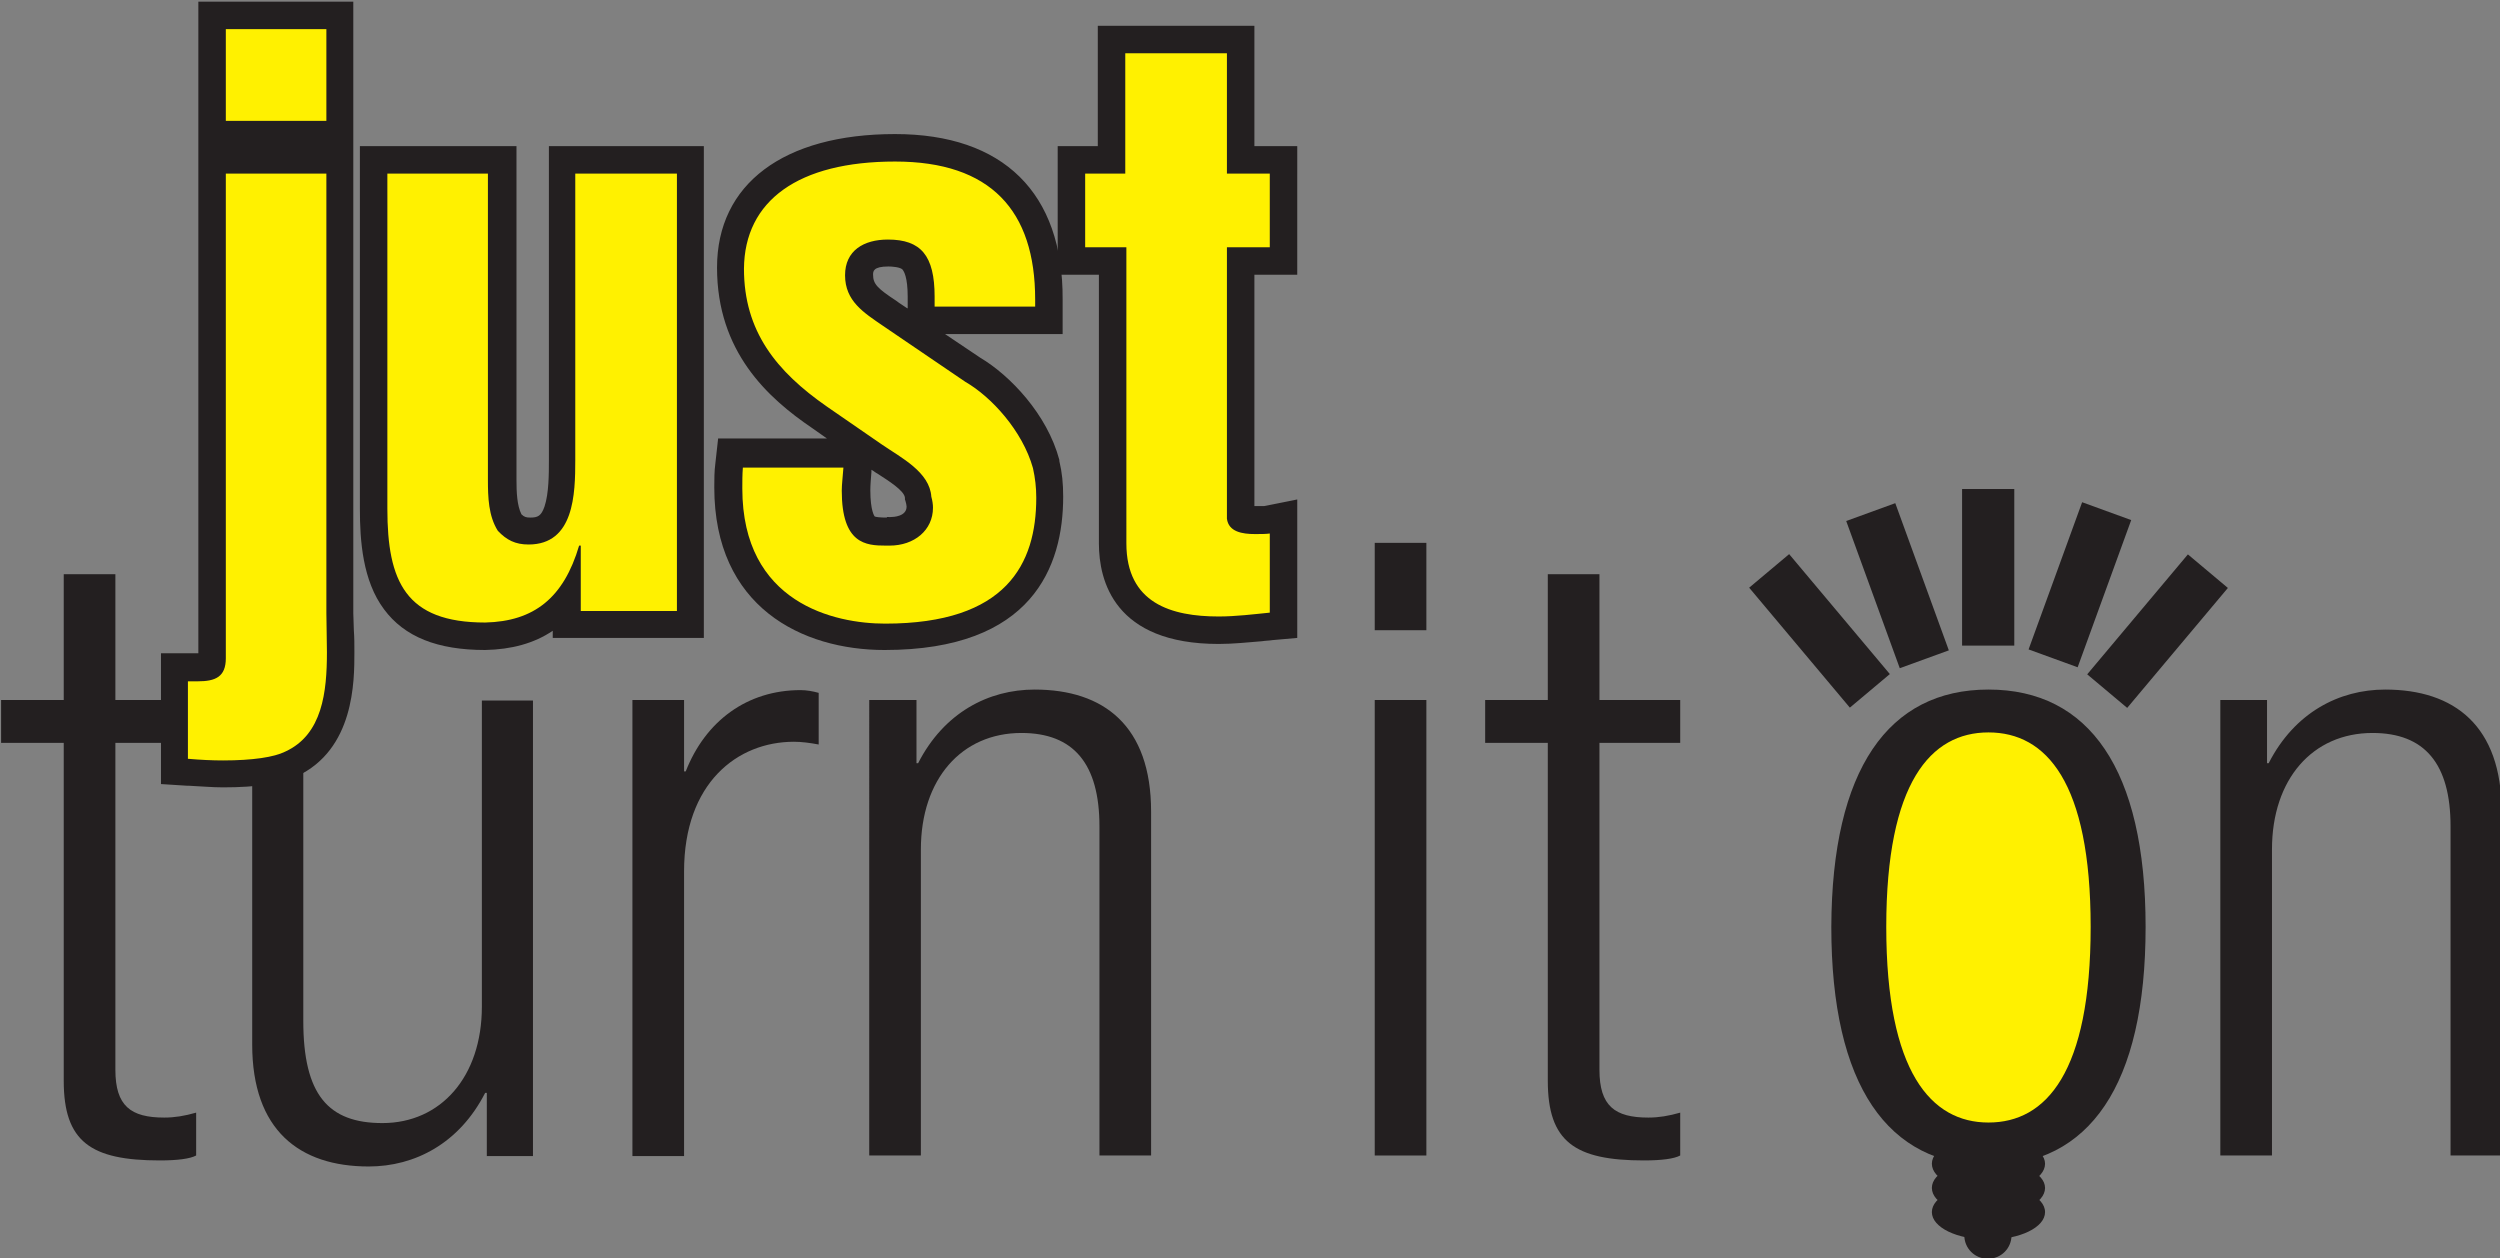
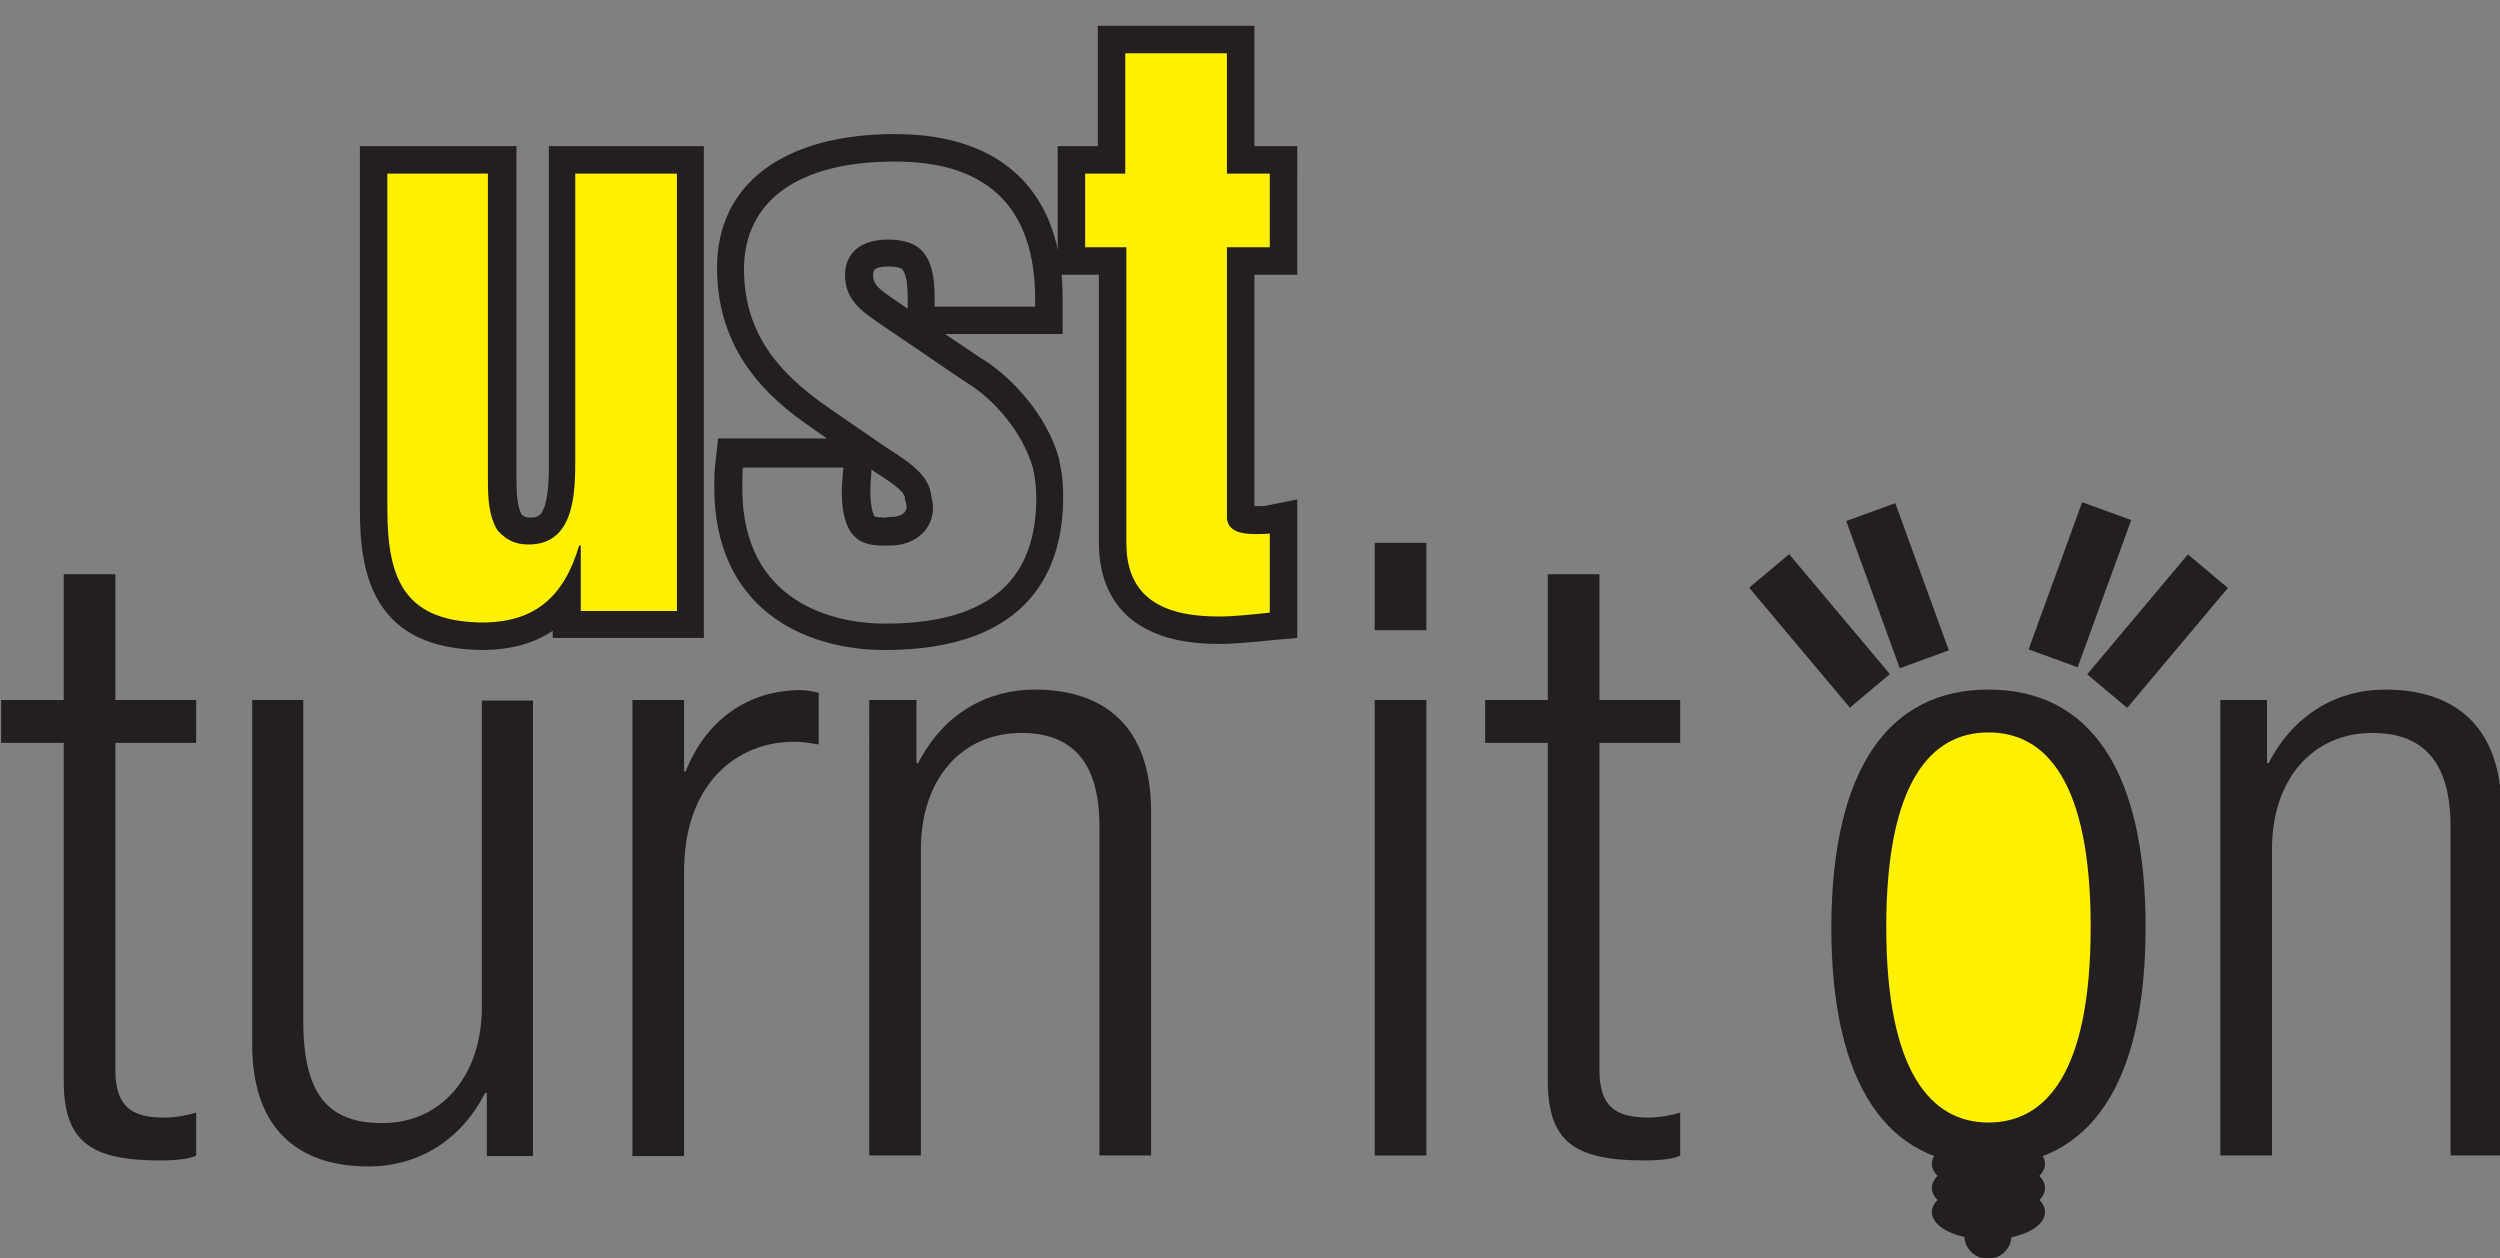
<svg xmlns="http://www.w3.org/2000/svg" version="1.1" id="Layer_1" x="0px" y="0px" viewBox="0 0 455 229" style="enable-background:new 0 0 455 229;" xml:space="preserve">
  <rect x="0" y="0" width="455" height="229" fill="#808080" stroke="none" />
  <style type="text/css">
	.st0{fill:#FFF100;}
	.st1{fill:#231F20;}
</style>
  <g>
    <path class="st0" d="M382.4,169.2c0,21.2-9.2,38.4-20.6,38.4c-11.4,0-20.6-17.2-20.6-38.4c0-21.2,9.2-38.4,20.6-38.4   C373.2,130.7,382.4,147.9,382.4,169.2z" />
    <g>
      <path class="st1" d="M11.6,135.2H0.2v-7.8h11.4v-22.9H21v22.9h14.7v7.8H21v59.5c0,6.6,2.8,8.7,8.9,8.7c1.9,0,3.7-0.3,5.8-0.9v7.8    c-1.1,0.6-3.4,0.9-6.6,0.9c-12.6,0-17.5-3.4-17.5-14.5V135.2z" />
      <path class="st1" d="M45.8,127.4h9.4v58.4c0,13.4,4.5,18.6,14.4,18.6c10.6,0,18.1-8.4,18.1-21.2v-55.7H97v82.9h-8.4v-11.5h-0.3    c-4.7,9.2-12.8,13.4-21.2,13.4c-12.6,0-21.2-6.6-21.2-22.2V127.4z" />
      <path class="st1" d="M115.1,127.4h9.4v13h0.3c3.6-9.2,11.2-14.8,20.9-14.8c1.1,0,2.2,0.2,3.3,0.5v9.4c-1.6-0.3-3.1-0.5-4.5-0.5    c-10.3,0-20,7.5-20,23.6v51.8h-9.4V127.4z" />
      <path class="st1" d="M158.4,127.4h8.4v11.5h0.3c4.7-9.2,12.8-13.4,21.2-13.4c12.6,0,21.2,6.6,21.2,22.2v62.6h-9.4v-59.9    c0-11.4-4.7-17-14.2-17c-10.9,0-18.3,8.4-18.3,21.2v55.7h-9.4V127.4z" />
      <path class="st1" d="M250.2,98.8h9.4v15.9h-9.4V98.8z M250.2,127.4h9.4v82.9h-9.4V127.4z" />
      <path class="st1" d="M281.7,135.2h-11.4v-7.8h11.4v-22.9h9.4v22.9h14.7v7.8h-14.7v59.5c0,6.6,2.8,8.7,8.9,8.7    c1.9,0,3.7-0.3,5.8-0.9v7.8c-1.1,0.6-3.4,0.9-6.6,0.9c-12.6,0-17.5-3.4-17.5-14.5V135.2z" />
      <path class="st1" d="M361.9,125.5c18.3,0,28.6,14.5,28.6,43.2c0,28.9-10.3,43.4-28.6,43.4c-18.3,0-28.6-14.5-28.6-43.4    C333.4,140,343.7,125.5,361.9,125.5z M361.9,204.3c10.5,0,18.6-9.1,18.6-35.6c0-26.4-8.1-35.4-18.6-35.4    c-10.5,0-18.6,9.1-18.6,35.4C343.3,195.2,351.5,204.3,361.9,204.3z" />
      <path class="st1" d="M404.2,127.4h8.4v11.5h0.3c4.7-9.2,12.8-13.4,21.2-13.4c12.6,0,21.2,6.6,21.2,22.2v62.6H446v-59.9    c0-11.4-4.7-17-14.2-17c-10.9,0-18.3,8.4-18.3,21.2v55.7h-9.4V127.4z" />
    </g>
    <path class="st1" d="M372.2,211.8c0,2.8-4.6,5-10.3,5c-5.7,0-10.3-2.2-10.3-5c0-2.8,4.6-5,10.3-5   C367.6,206.9,372.2,209.1,372.2,211.8z" />
    <path class="st1" d="M372.2,216.2c0,2.8-4.6,5-10.3,5c-5.7,0-10.3-2.2-10.3-5c0-2.8,4.6-5,10.3-5   C367.6,211.2,372.2,213.5,372.2,216.2z" />
    <path class="st1" d="M372.2,220.6c0,2.8-4.6,5-10.3,5c-5.7,0-10.3-2.2-10.3-5s4.6-5,10.3-5C367.6,215.6,372.2,217.8,372.2,220.6z" />
    <path class="st1" d="M366.1,224.8c0,2.4-1.9,4.3-4.3,4.3c-2.4,0-4.3-1.9-4.3-4.3c0-2.4,1.9-4.3,4.3-4.3   C364.2,220.5,366.1,222.4,366.1,224.8z" />
-     <rect x="357.1" y="89" class="st1" width="9.5" height="28.5" />
    <rect x="340.5" y="92.3" transform="matrix(0.94 -0.342 0.342 0.94 -15.626 124.513)" class="st1" width="9.5" height="28.5" />
    <rect x="326.4" y="100.6" transform="matrix(0.766 -0.643 0.643 0.766 3.64 239.775)" class="st1" width="9.5" height="28.5" />
    <rect x="364.3" y="101.8" transform="matrix(0.342 -0.94 0.94 0.342 148.919 425.821)" class="st1" width="28.5" height="9.5" />
    <rect x="378.4" y="110.1" transform="matrix(0.643 -0.766 0.766 0.643 52.223 341.789)" class="st1" width="28.5" height="9.5" />
    <g>
      <g>
-         <path class="st0" d="M40.7,140.8c-1.9,0-4-0.1-6.1-0.3l-2.7-0.2v-19H36c2.6,0,2.6-0.4,2.6-1.7V29.1h23.3v82.5c0,1,0,2,0.1,3.1     c0,1.3,0.1,2.6,0.1,3.9c0,8-1.1,16.7-9.1,20.3C50.1,140.4,44.7,140.8,40.7,140.8z M38.6,24.5V2.8h23.3v21.7H38.6z" />
-         <path class="st1" d="M59.4,5.3V22H41.1V5.3H59.4 M59.4,31.6v80c0,2.1,0.1,4.5,0.1,7.1c0,7.2-0.8,15-7.6,18.1     c-2,1-5.9,1.6-11.3,1.6c-2,0-4.1-0.1-6.4-0.3v-14.1H36c3.2,0,5.1-0.8,5.1-4.2V31.6H59.4 M64.4,0.3h-5H41.1h-5v5V22v5v4.6v87.3     c0,0-0.1,0-0.1,0h-1.7h-5v5V138v4.7L34,143l0.3,0c2.2,0.1,4.3,0.3,6.3,0.3c6.2,0,10.7-0.7,13.4-2c10.5-4.9,10.5-17.3,10.5-22.6     c0-1.4,0-2.7-0.1-4c0-1.1-0.1-2.1-0.1-3.1v-80v-5V22V5.3V0.3L64.4,0.3z" />
-       </g>
+         </g>
      <g>
        <path class="st0" d="M88.3,115.8c-17.8,0-20.3-11.2-20.3-23.2V29.1h23.3v58.2c0,2.8,0.1,5.7,1.3,7.8c1.1,1.1,2.1,1.6,3.6,1.6     c5,0,6-4.5,6-12.9V29.1h23.3v84.6h-22.5v-4.4C99.6,113.5,94.7,115.7,88.3,115.8L88.3,115.8L88.3,115.8z" />
        <path class="st1" d="M123.2,31.6v79.6h-17.5V99.3h-0.3c-2.8,9.5-8.2,13.8-17.1,14c-14.5,0-17.8-7.5-17.8-20.7v-61h18.3v55.7     c0,3.2,0.1,6.6,1.8,9.3c1.6,1.7,3.2,2.5,5.6,2.5c8.3,0,8.5-9.2,8.5-15.4V31.6H123.2 M128.2,26.6h-5h-18.3h-5v5v52.2     c0,2.4,0,6-0.8,8.4c-0.6,1.7-1.2,2-2.6,2c-0.7,0-1.1-0.1-1.6-0.6c-0.8-1.6-0.9-4-0.9-6.3V31.6v-5h-5H70.5h-5v5v61     c0,5.8,0.5,13.1,4.4,18.3c3.7,5,9.7,7.4,18.4,7.4h0l0,0c4.8-0.1,8.9-1.2,12.3-3.5v1.3h5h17.5h5v-5V31.6V26.6L128.2,26.6z" />
      </g>
      <g>
-         <path class="st0" d="M161.1,115.8c-13.8,0-28.5-7.1-28.5-27.1c0-1.3,0-2.7,0.2-4.1l0.2-2.2h23.3l-0.3,3.2     c-0.1,1.4-0.2,2.5-0.2,3.6c0,7.5,2.4,7.5,5.5,7.5h0.7c3.2,0,5.4-1.8,5.4-4.4c0-0.3-0.1-1-0.2-1.5l0-0.2l0-0.2     c-0.2-2.6-3.3-4.6-6.1-6.4c-0.6-0.4-1.2-0.8-1.8-1.2l-10-6.9c-7.5-5.2-16.2-13-16.2-27.2c0-13.9,10.9-21.8,29.9-21.8     c18.3,0,28,9.6,28,27.6v3.8h-23.3V54c0-7.4-2.6-7.9-6-7.9c-3.5,0-5.3,1.3-5.3,4c0,3,2,4.5,5.4,6.8l15.3,10.4     c5,2.9,11.3,9.5,13.4,17.1c0.5,2,0.7,3.8,0.7,6C191.1,107.2,181,115.8,161.1,115.8z" />
        <path class="st1" d="M162.9,29.4c17.4,0,25.5,8.9,25.5,25.1v1.3h-18.3V54c0-7.5-2.5-10.4-8.5-10.4c-4.4,0-7.8,2-7.8,6.5     c0,4.7,3.4,6.8,6.9,9.2l15,10.2c4.7,2.7,10.4,8.9,12.3,15.7c0.4,1.8,0.6,3.5,0.6,5.4c0,12-5.4,22.9-27.5,22.9     c-9.2,0-26-3.7-26-24.6c0-1.3,0-2.5,0.1-3.8h18.3c-0.1,1.6-0.3,3-0.3,4.2c0,9.7,4.4,10,8,10h0.7c4.5,0,7.9-2.8,7.9-6.9     c0-0.6-0.1-1.3-0.3-2c-0.3-4.5-5.5-7.1-9-9.5l-10-6.9c-9.2-6.4-15.1-13.7-15.1-25.1C135.5,36.5,145.3,29.4,162.9,29.4      M162.9,24.4c-20.3,0-32.4,9.1-32.4,24.3c0,15.3,9.2,23.7,17.3,29.2l2.7,1.9h-15.3h-4.5l-0.5,4.5c-0.2,1.5-0.2,3-0.2,4.4     c0,21.8,16,29.6,31,29.6c26.9,0,32.5-15.2,32.5-27.9c0-2.4-0.2-4.4-0.7-6.5l0-0.1l0-0.1c-2.2-8.3-9-15.4-14.4-18.6l-6.4-4.3h16.4     h5v-5v-1.3C193.5,35.1,182.6,24.4,162.9,24.4L162.9,24.4z M165.1,56.1l-1.5-1l-0.4-0.3c-3.5-2.3-4.3-3.1-4.3-4.8     c0-0.6,0-1.5,2.8-1.5c0.6,0,2.2,0.1,2.6,0.6c0.2,0.3,0.9,1.3,0.9,4.9v1.8V56.1L165.1,56.1z M161.4,94.2c-1.2,0-2-0.1-2.2-0.2     c0,0-0.8-0.9-0.8-4.8c0-0.9,0.1-2,0.2-3.3l0-0.4c0.4,0.2,0.7,0.5,1.1,0.7c2,1.3,4.9,3.1,5,4.4l0,0.3l0.1,0.3     c0.1,0.3,0.2,0.8,0.2,1c0,1.8-2.4,1.9-2.9,1.9H161.4L161.4,94.2z" />
      </g>
      <g>
        <path class="st0" d="M221.8,114.6c-15.9,0-19.3-8.6-19.3-15.8V47.5H195V29.1h7.3V7.2h23.5v21.9h7.8v18.4h-7.8v46.7     c0.2,0.4,1.4,0.6,2.6,0.6c0.8,0,1.7,0,2.2-0.1l3-0.6v19.7l-2.3,0.2c-0.6,0.1-1.3,0.1-1.9,0.2     C226.9,114.4,224.4,114.6,221.8,114.6z" />
        <path class="st1" d="M223.3,9.7v21.9h7.8V45h-7.8v49.4c0.3,2.4,2.8,2.8,5.1,2.8c1,0,2,0,2.7-0.1v14.4c-3,0.3-6.2,0.7-9.3,0.7     c-8.6,0-16.8-2.4-16.8-13.3V45h-7.5V31.6h7.3V9.7H223.3 M228.3,4.7h-5h-18.5h-5v5v16.9h-2.3h-5v5V45v5h5h2.5v48.9     c0,6.8,2.8,18.3,21.8,18.3c2.7,0,5.4-0.3,7.9-0.5c0.6-0.1,1.3-0.1,1.9-0.2l4.5-0.4v-4.5V97v-6.1l-6,1.2c-0.3,0-1.1,0-1.7,0     c0,0-0.1,0-0.1,0V50h2.8h5v-5V31.6v-5h-5h-2.8V9.7V4.7L228.3,4.7z" />
      </g>
    </g>
  </g>
</svg>